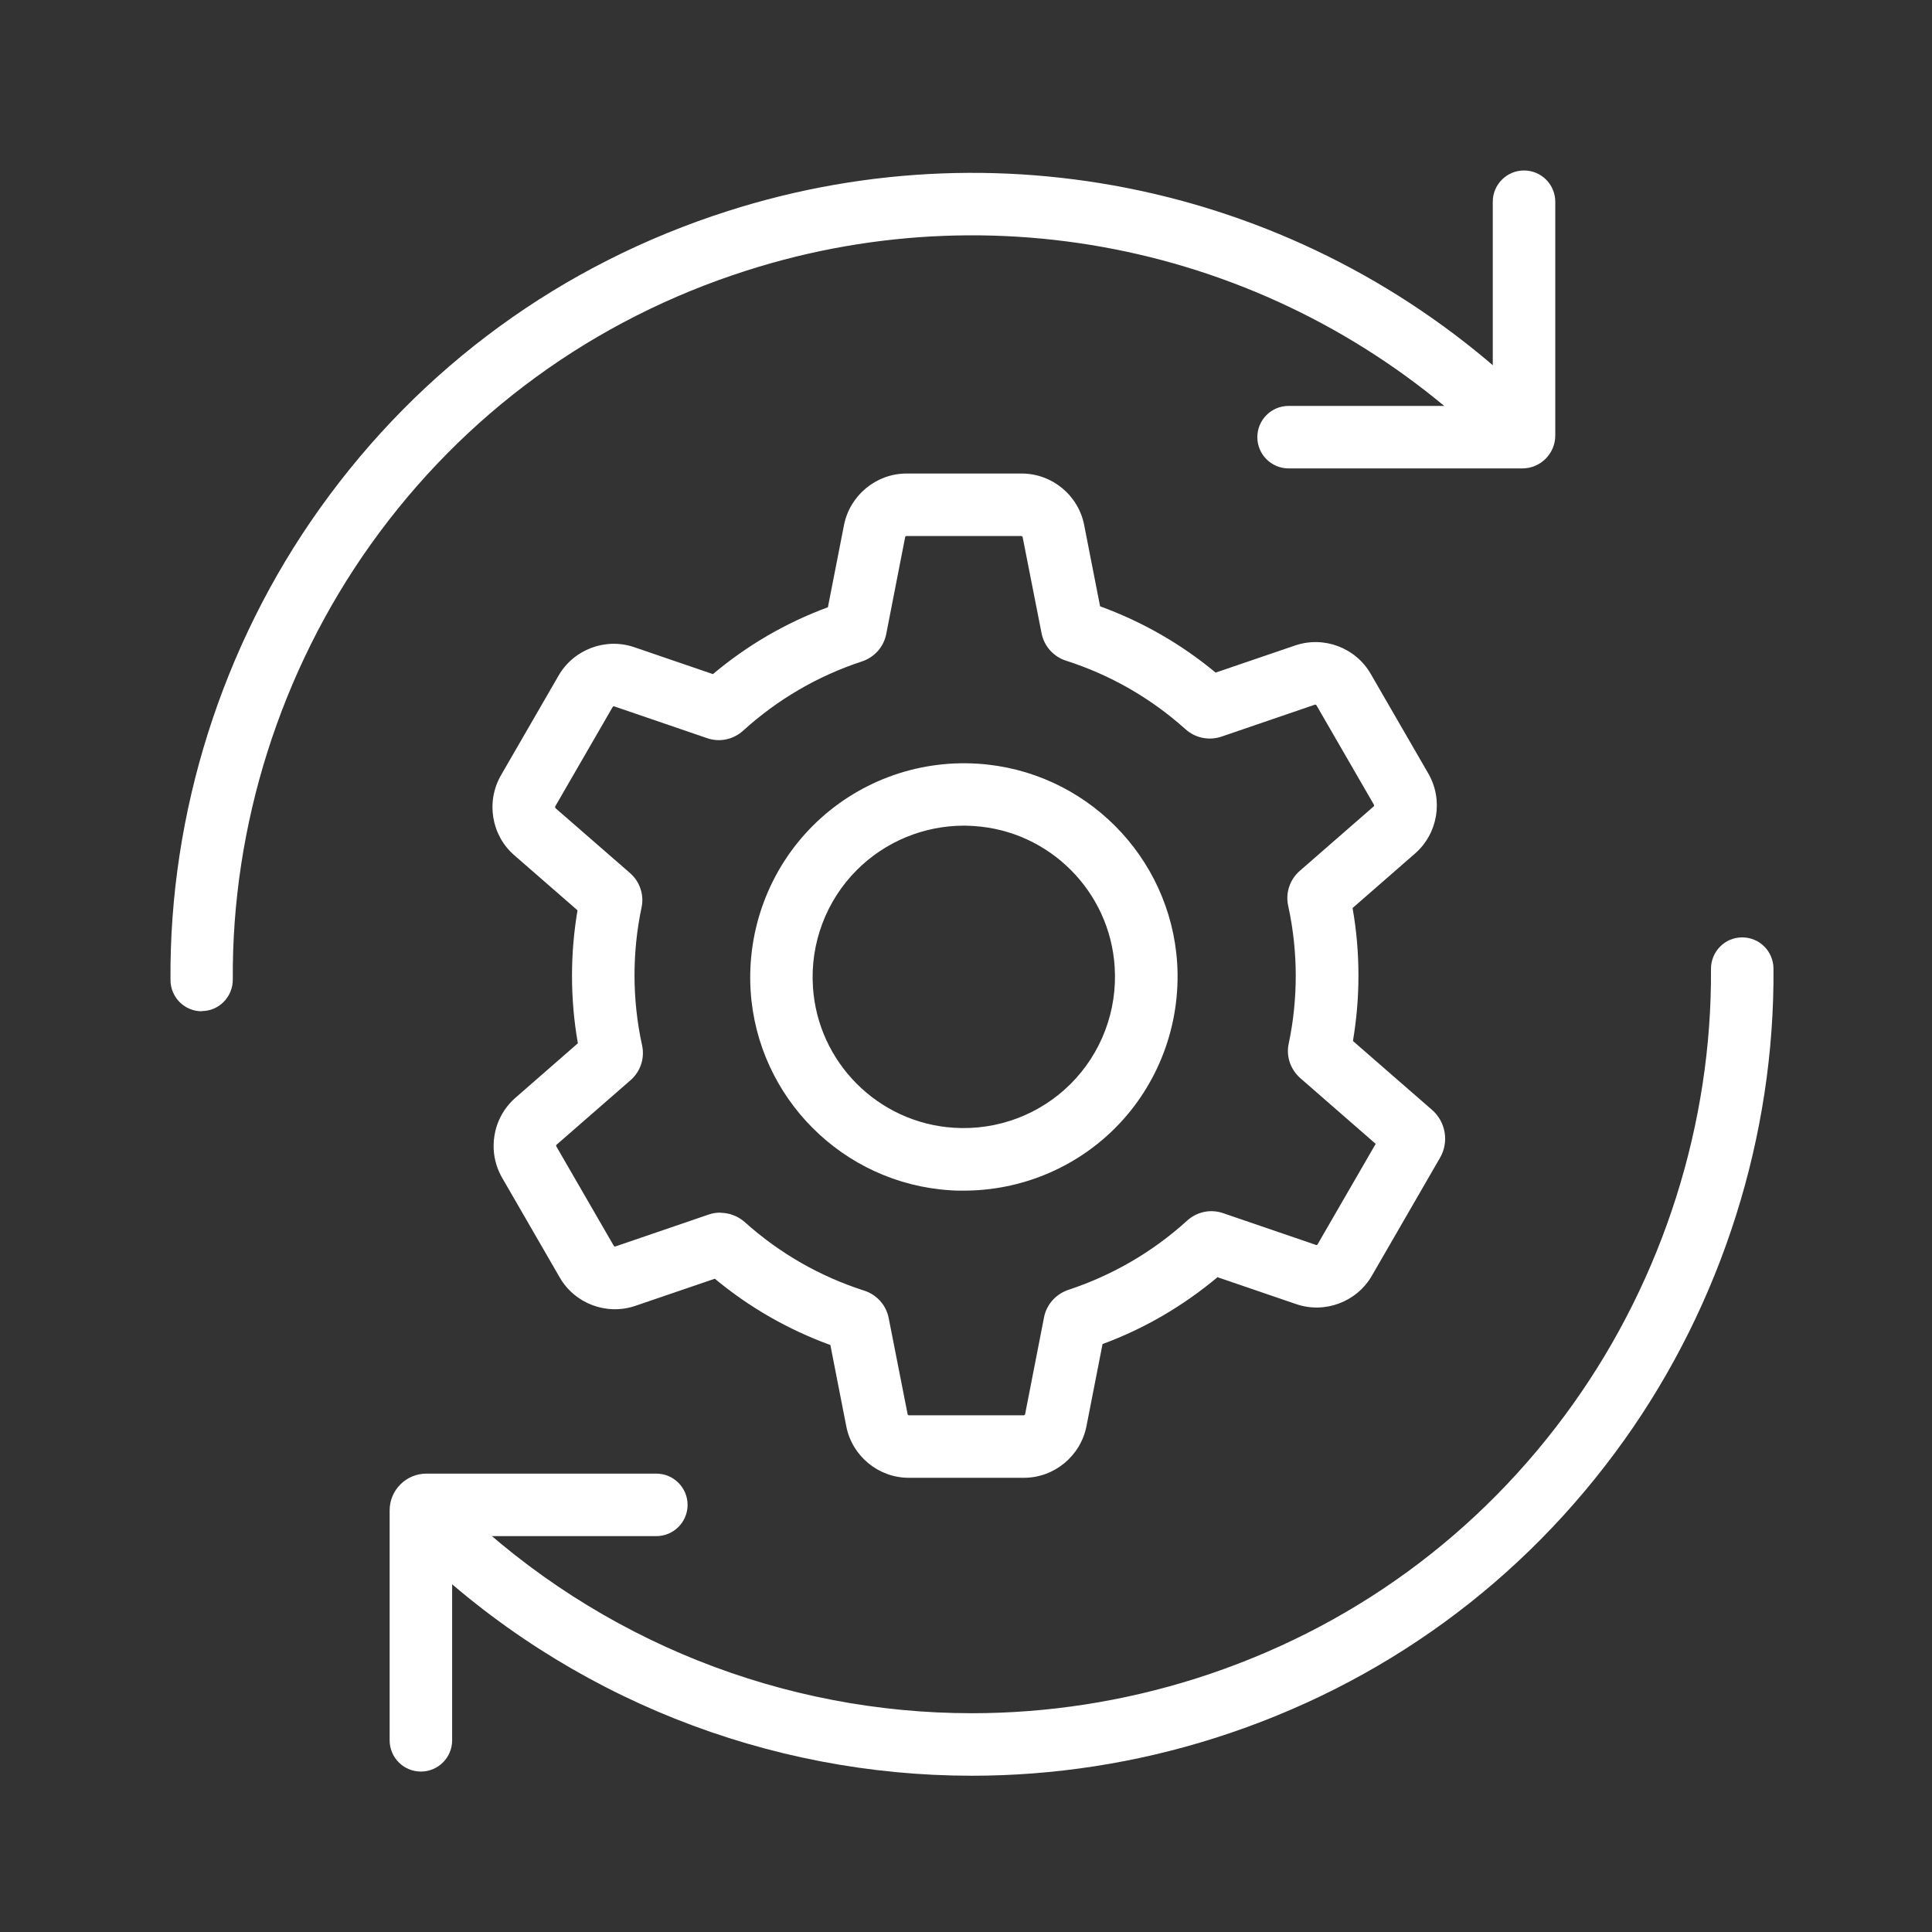
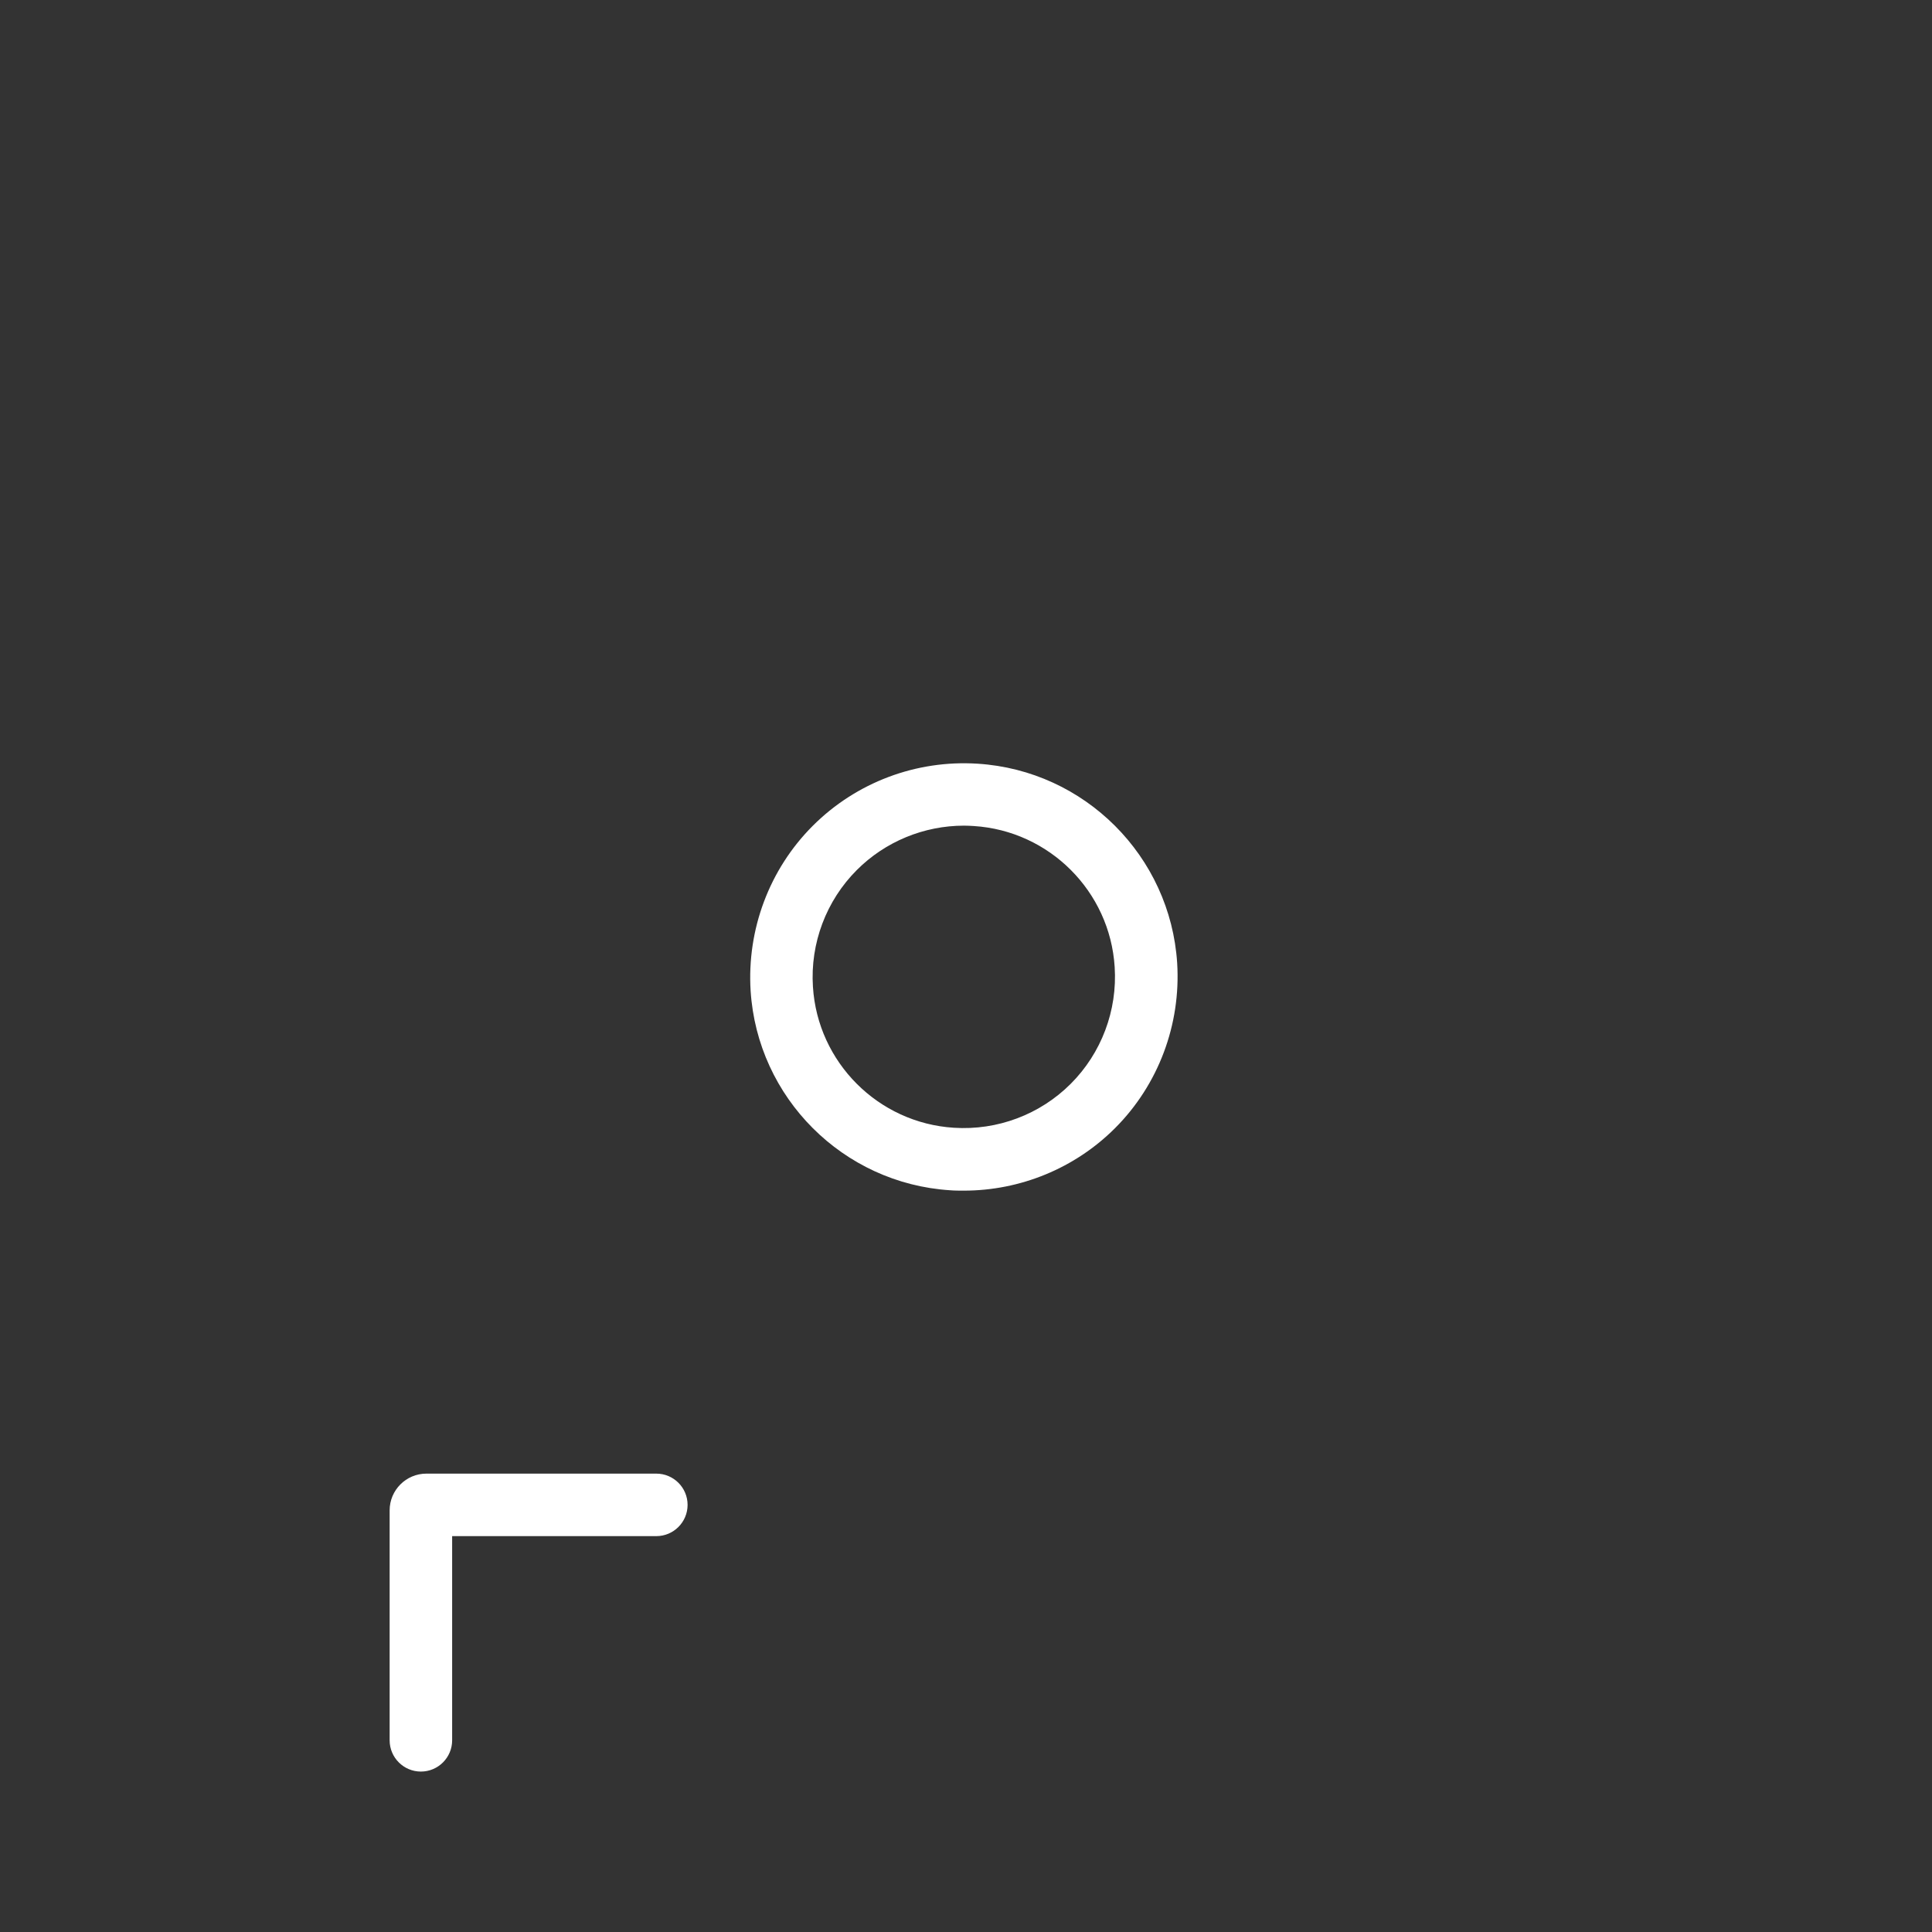
<svg xmlns="http://www.w3.org/2000/svg" width="102" height="102" viewBox="0 0 102 102" fill="none">
  <rect x="0" y="0" width="102" height="102" fill="#333333" stroke="none" />
-   <path d="M51.311 93.75C40.561 93.75 30.031 89.65 22.021 81.97C21.361 81.34 21.341 80.29 21.971 79.64C22.601 78.98 23.651 78.96 24.301 79.59C31.691 86.67 41.401 90.45 51.311 90.45C55.281 90.45 59.291 89.84 63.191 88.6C71.281 86.02 78.151 81.01 83.061 74.11C87.811 67.44 90.391 59.29 90.331 51.15C90.331 50.24 91.061 49.49 91.971 49.49H91.981C92.891 49.49 93.621 50.22 93.631 51.13C93.701 59.96 90.901 68.81 85.751 76.03C80.421 83.51 72.971 88.94 64.201 91.74C59.971 93.09 55.621 93.75 51.311 93.75Z" fill="white" />
-   <path d="M10.651 53.39C9.741 53.39 9.011 52.66 9.001 51.75C8.931 42.92 11.731 34.07 16.881 26.85C22.211 19.37 29.661 13.94 38.431 11.14C53.221 6.41 69.381 10.15 80.601 20.9C81.261 21.53 81.281 22.58 80.651 23.23C80.021 23.89 78.971 23.91 78.321 23.28C67.971 13.37 53.071 9.92 39.431 14.28C31.341 16.86 24.471 21.87 19.561 28.76C14.811 35.43 12.231 43.58 12.291 51.72C12.291 52.63 11.561 53.38 10.651 53.38C10.651 53.38 10.651 53.38 10.641 53.38L10.651 53.39Z" fill="white" />
-   <path d="M80.371 24.73H68.031C67.121 24.73 66.381 23.99 66.381 23.08C66.381 22.17 67.121 21.43 68.031 21.43H78.811V10.65C78.811 9.74 79.551 9 80.461 9C81.371 9 82.111 9.74 82.111 10.65V22.99C82.111 23.95 81.331 24.73 80.371 24.73Z" fill="white" />
  <path d="M22.221 93.53C21.311 93.53 20.571 92.79 20.571 91.88V79.74C20.571 78.67 21.441 77.8 22.511 77.8H34.651C35.561 77.8 36.301 78.54 36.301 79.45C36.301 80.36 35.561 81.1 34.651 81.1H23.871V91.88C23.871 92.79 23.131 93.53 22.221 93.53Z" fill="white" />
  <path d="M50.879 62.86C50.639 62.86 50.399 62.86 50.159 62.84C44.509 62.48 39.989 57.96 39.629 52.31C39.429 49.07 40.619 45.89 42.909 43.6C45.199 41.31 48.369 40.11 51.619 40.32C57.269 40.68 61.789 45.2 62.149 50.85C62.349 54.09 61.159 57.27 58.869 59.56C56.749 61.68 53.869 62.86 50.879 62.86ZM50.899 43.59C48.779 43.59 46.739 44.43 45.239 45.93C43.619 47.55 42.769 49.8 42.919 52.1C43.169 56.09 46.369 59.29 50.359 59.54C52.659 59.69 54.909 58.84 56.529 57.22C58.149 55.6 58.999 53.35 58.849 51.05C58.599 47.06 55.399 43.86 51.409 43.61C51.239 43.6 51.069 43.59 50.899 43.59Z" fill="white" />
-   <path d="M54.059 78.02H47.979C46.379 78.02 44.989 76.88 44.679 75.3L43.839 71.01C41.619 70.2 39.569 69.03 37.739 67.51L33.549 68.94C32.029 69.46 30.349 68.83 29.549 67.44L26.509 62.18C25.709 60.79 25.999 59.02 27.209 57.96L30.509 55.08C30.299 53.89 30.199 52.7 30.199 51.51C30.199 50.32 30.299 49.21 30.489 48.06L27.149 45.15C25.939 44.1 25.649 42.32 26.449 40.93L29.489 35.67C30.289 34.28 31.979 33.65 33.489 34.17L37.639 35.59C39.459 34.06 41.489 32.88 43.709 32.06L44.559 27.72C44.869 26.15 46.259 25 47.859 25H53.939C55.539 25 56.929 26.14 57.239 27.72L58.079 32.01C60.299 32.82 62.349 33.99 64.179 35.51L68.369 34.08C69.889 33.56 71.569 34.19 72.369 35.58L75.409 40.84C76.209 42.23 75.919 44 74.709 45.06L71.409 47.94C71.619 49.12 71.719 50.32 71.719 51.51C71.719 52.7 71.619 53.81 71.429 54.96L75.609 58.6C76.329 59.23 76.509 60.29 76.029 61.12L72.429 67.35C71.629 68.74 69.939 69.37 68.429 68.85L64.279 67.43C62.459 68.95 60.429 70.14 58.209 70.96L57.359 75.3C57.049 76.87 55.659 78.02 54.059 78.02ZM38.039 64.03C38.499 64.03 38.959 64.2 39.319 64.52C41.159 66.17 43.289 67.39 45.629 68.14C46.289 68.35 46.789 68.91 46.919 69.59L47.919 74.67C47.919 74.67 47.949 74.72 47.979 74.72H54.059C54.059 74.72 54.119 74.7 54.119 74.67L55.119 69.55C55.249 68.87 55.749 68.32 56.399 68.1C58.729 67.33 60.849 66.1 62.679 64.44C63.199 63.97 63.919 63.82 64.579 64.05L69.489 65.73C69.489 65.73 69.549 65.73 69.559 65.7L72.629 60.39L68.649 56.92C68.129 56.46 67.889 55.76 68.039 55.09C68.289 53.91 68.409 52.7 68.409 51.51C68.409 50.32 68.279 49.04 68.009 47.82C67.859 47.14 68.099 46.43 68.619 45.98L72.529 42.57C72.529 42.57 72.559 42.52 72.539 42.49L69.499 37.23C69.499 37.23 69.449 37.19 69.429 37.2L64.489 38.89C63.839 39.11 63.109 38.97 62.589 38.5C60.749 36.85 58.619 35.63 56.279 34.88C55.619 34.67 55.119 34.11 54.989 33.43L53.989 28.35C53.989 28.35 53.959 28.3 53.929 28.3H47.849C47.849 28.3 47.789 28.32 47.789 28.35L46.789 33.47C46.659 34.15 46.169 34.7 45.509 34.92C43.169 35.69 41.059 36.92 39.229 38.58C38.709 39.05 37.979 39.2 37.329 38.97L32.419 37.29C32.419 37.29 32.359 37.29 32.349 37.32L29.309 42.58C29.309 42.58 29.309 42.64 29.319 42.66L33.259 46.09C33.779 46.54 34.019 47.25 33.869 47.92C33.619 49.1 33.499 50.31 33.499 51.5C33.499 52.69 33.629 53.97 33.899 55.19C34.049 55.87 33.809 56.58 33.289 57.03L29.379 60.44C29.379 60.44 29.349 60.49 29.369 60.52L32.409 65.78C32.409 65.78 32.459 65.82 32.479 65.81L37.419 64.12C37.619 64.05 37.829 64.02 38.039 64.02V64.03Z" fill="white" />
</svg>